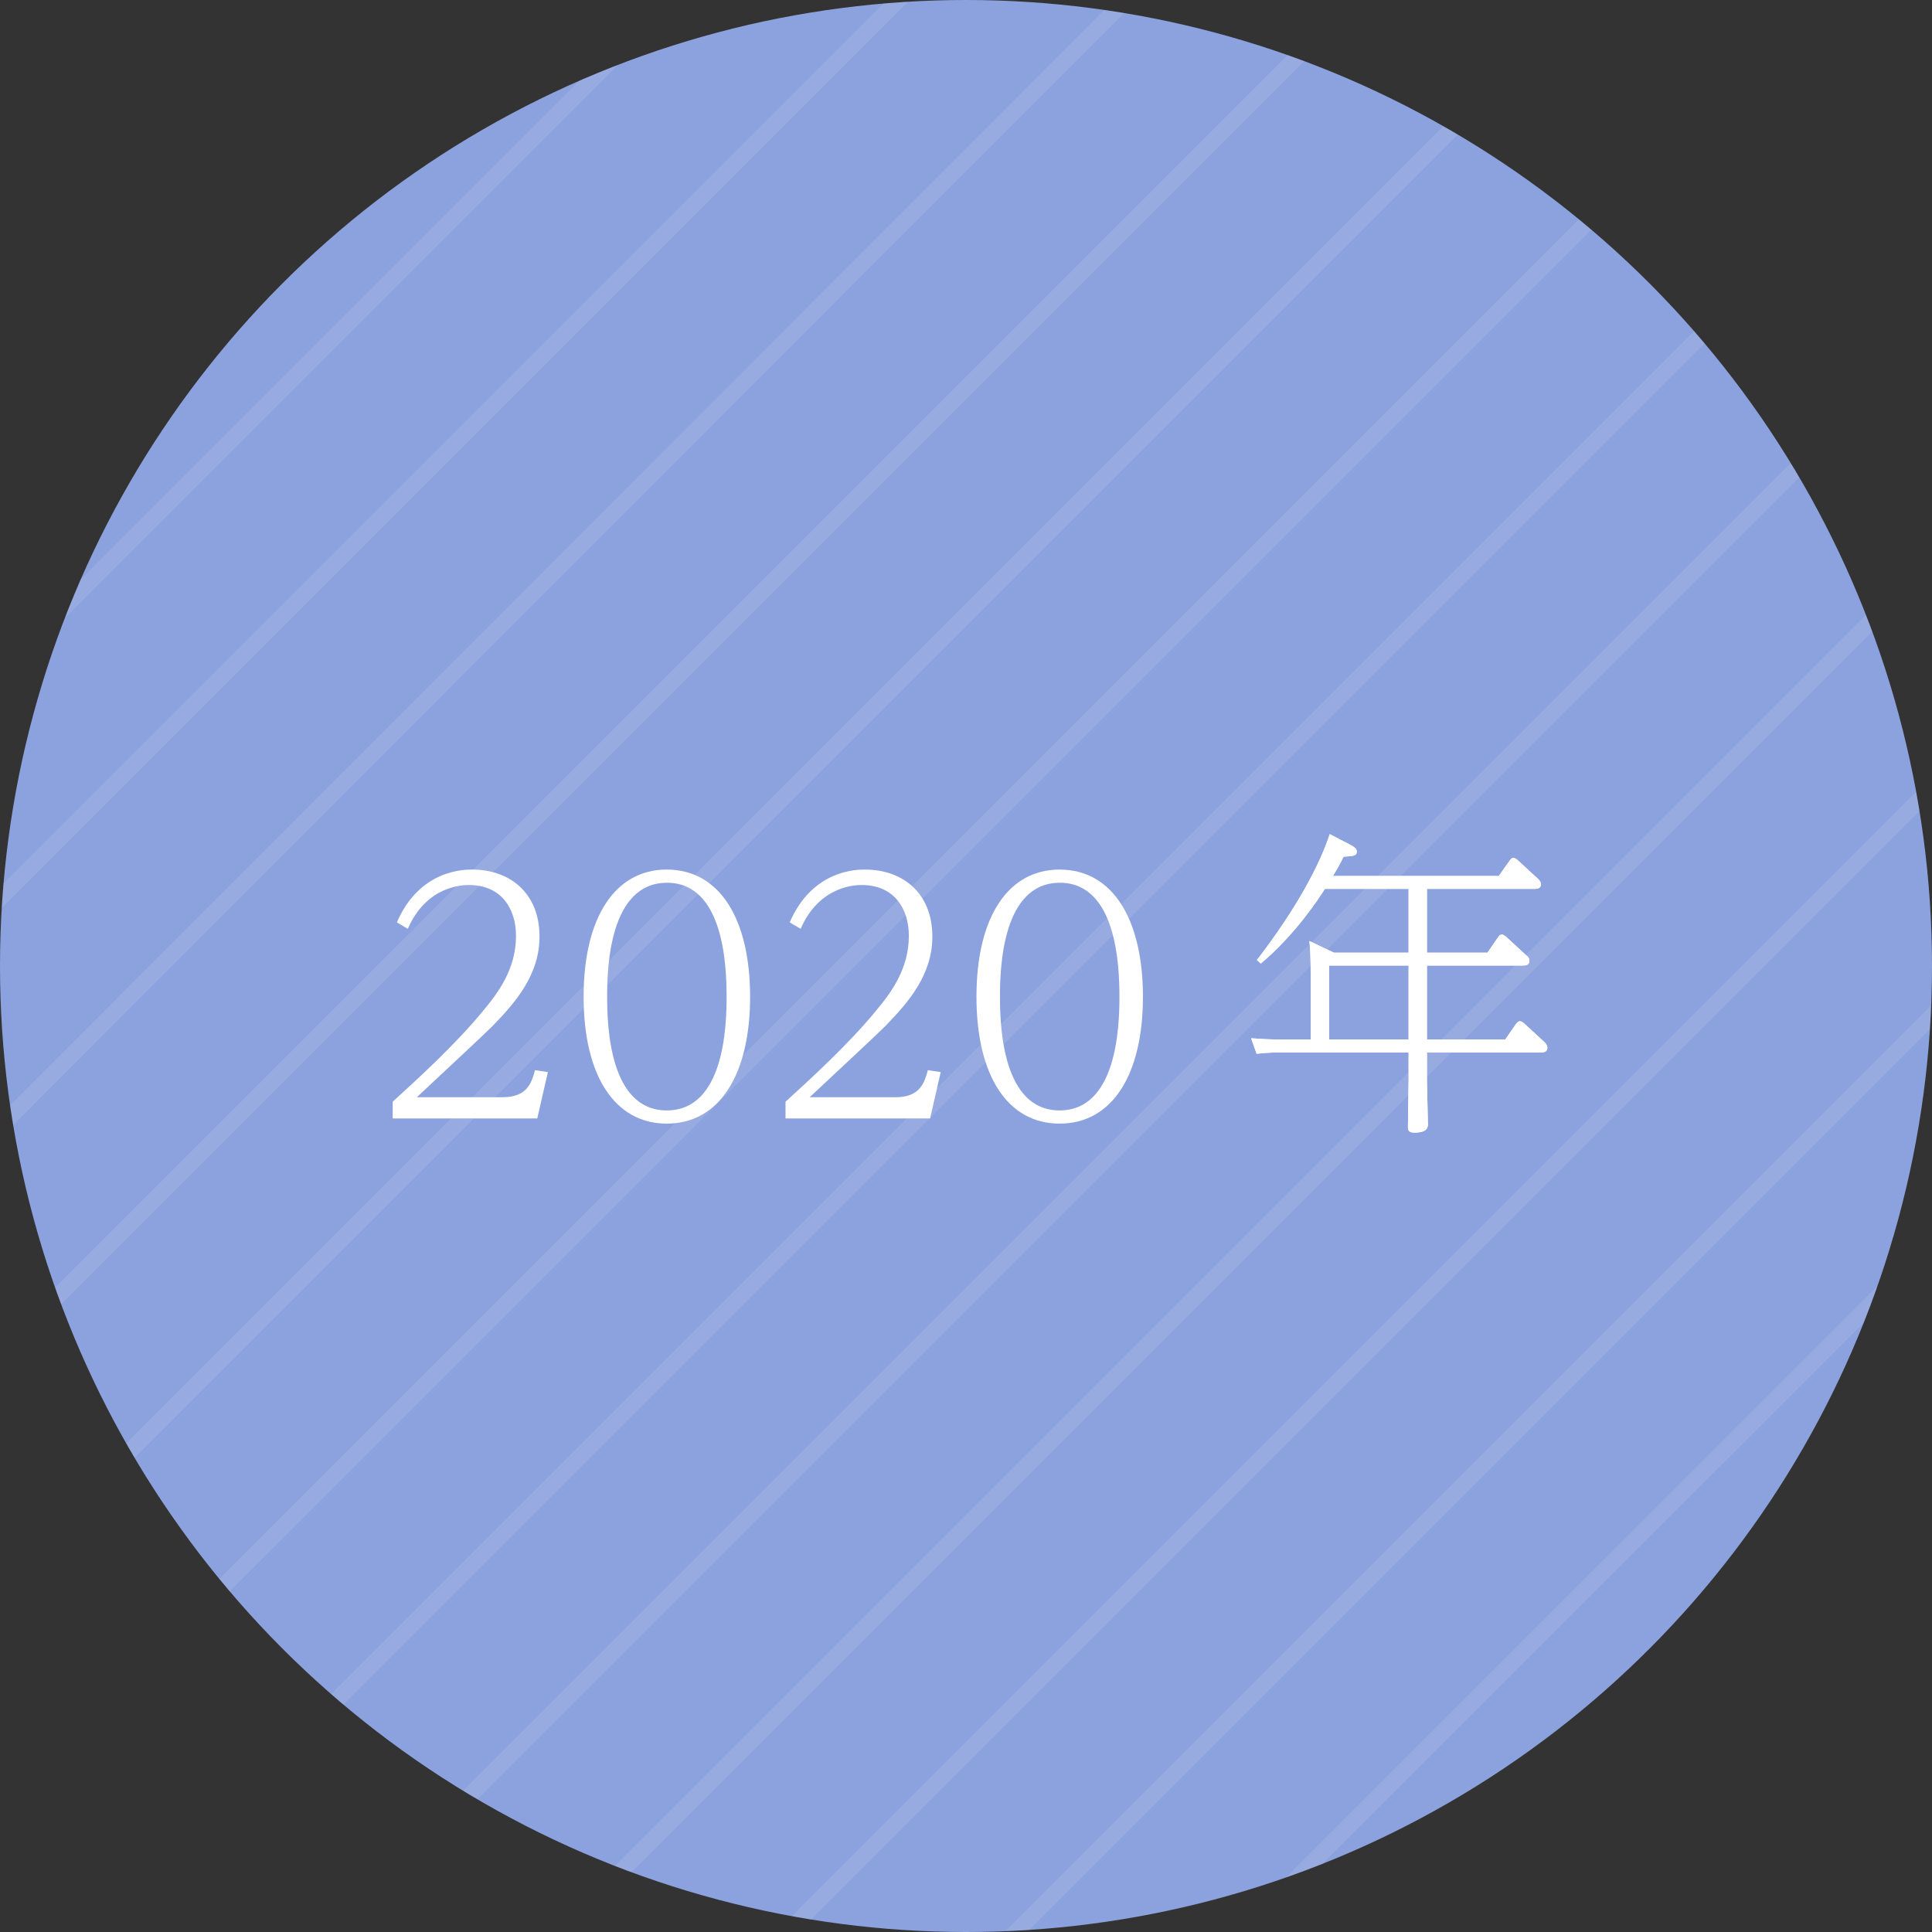
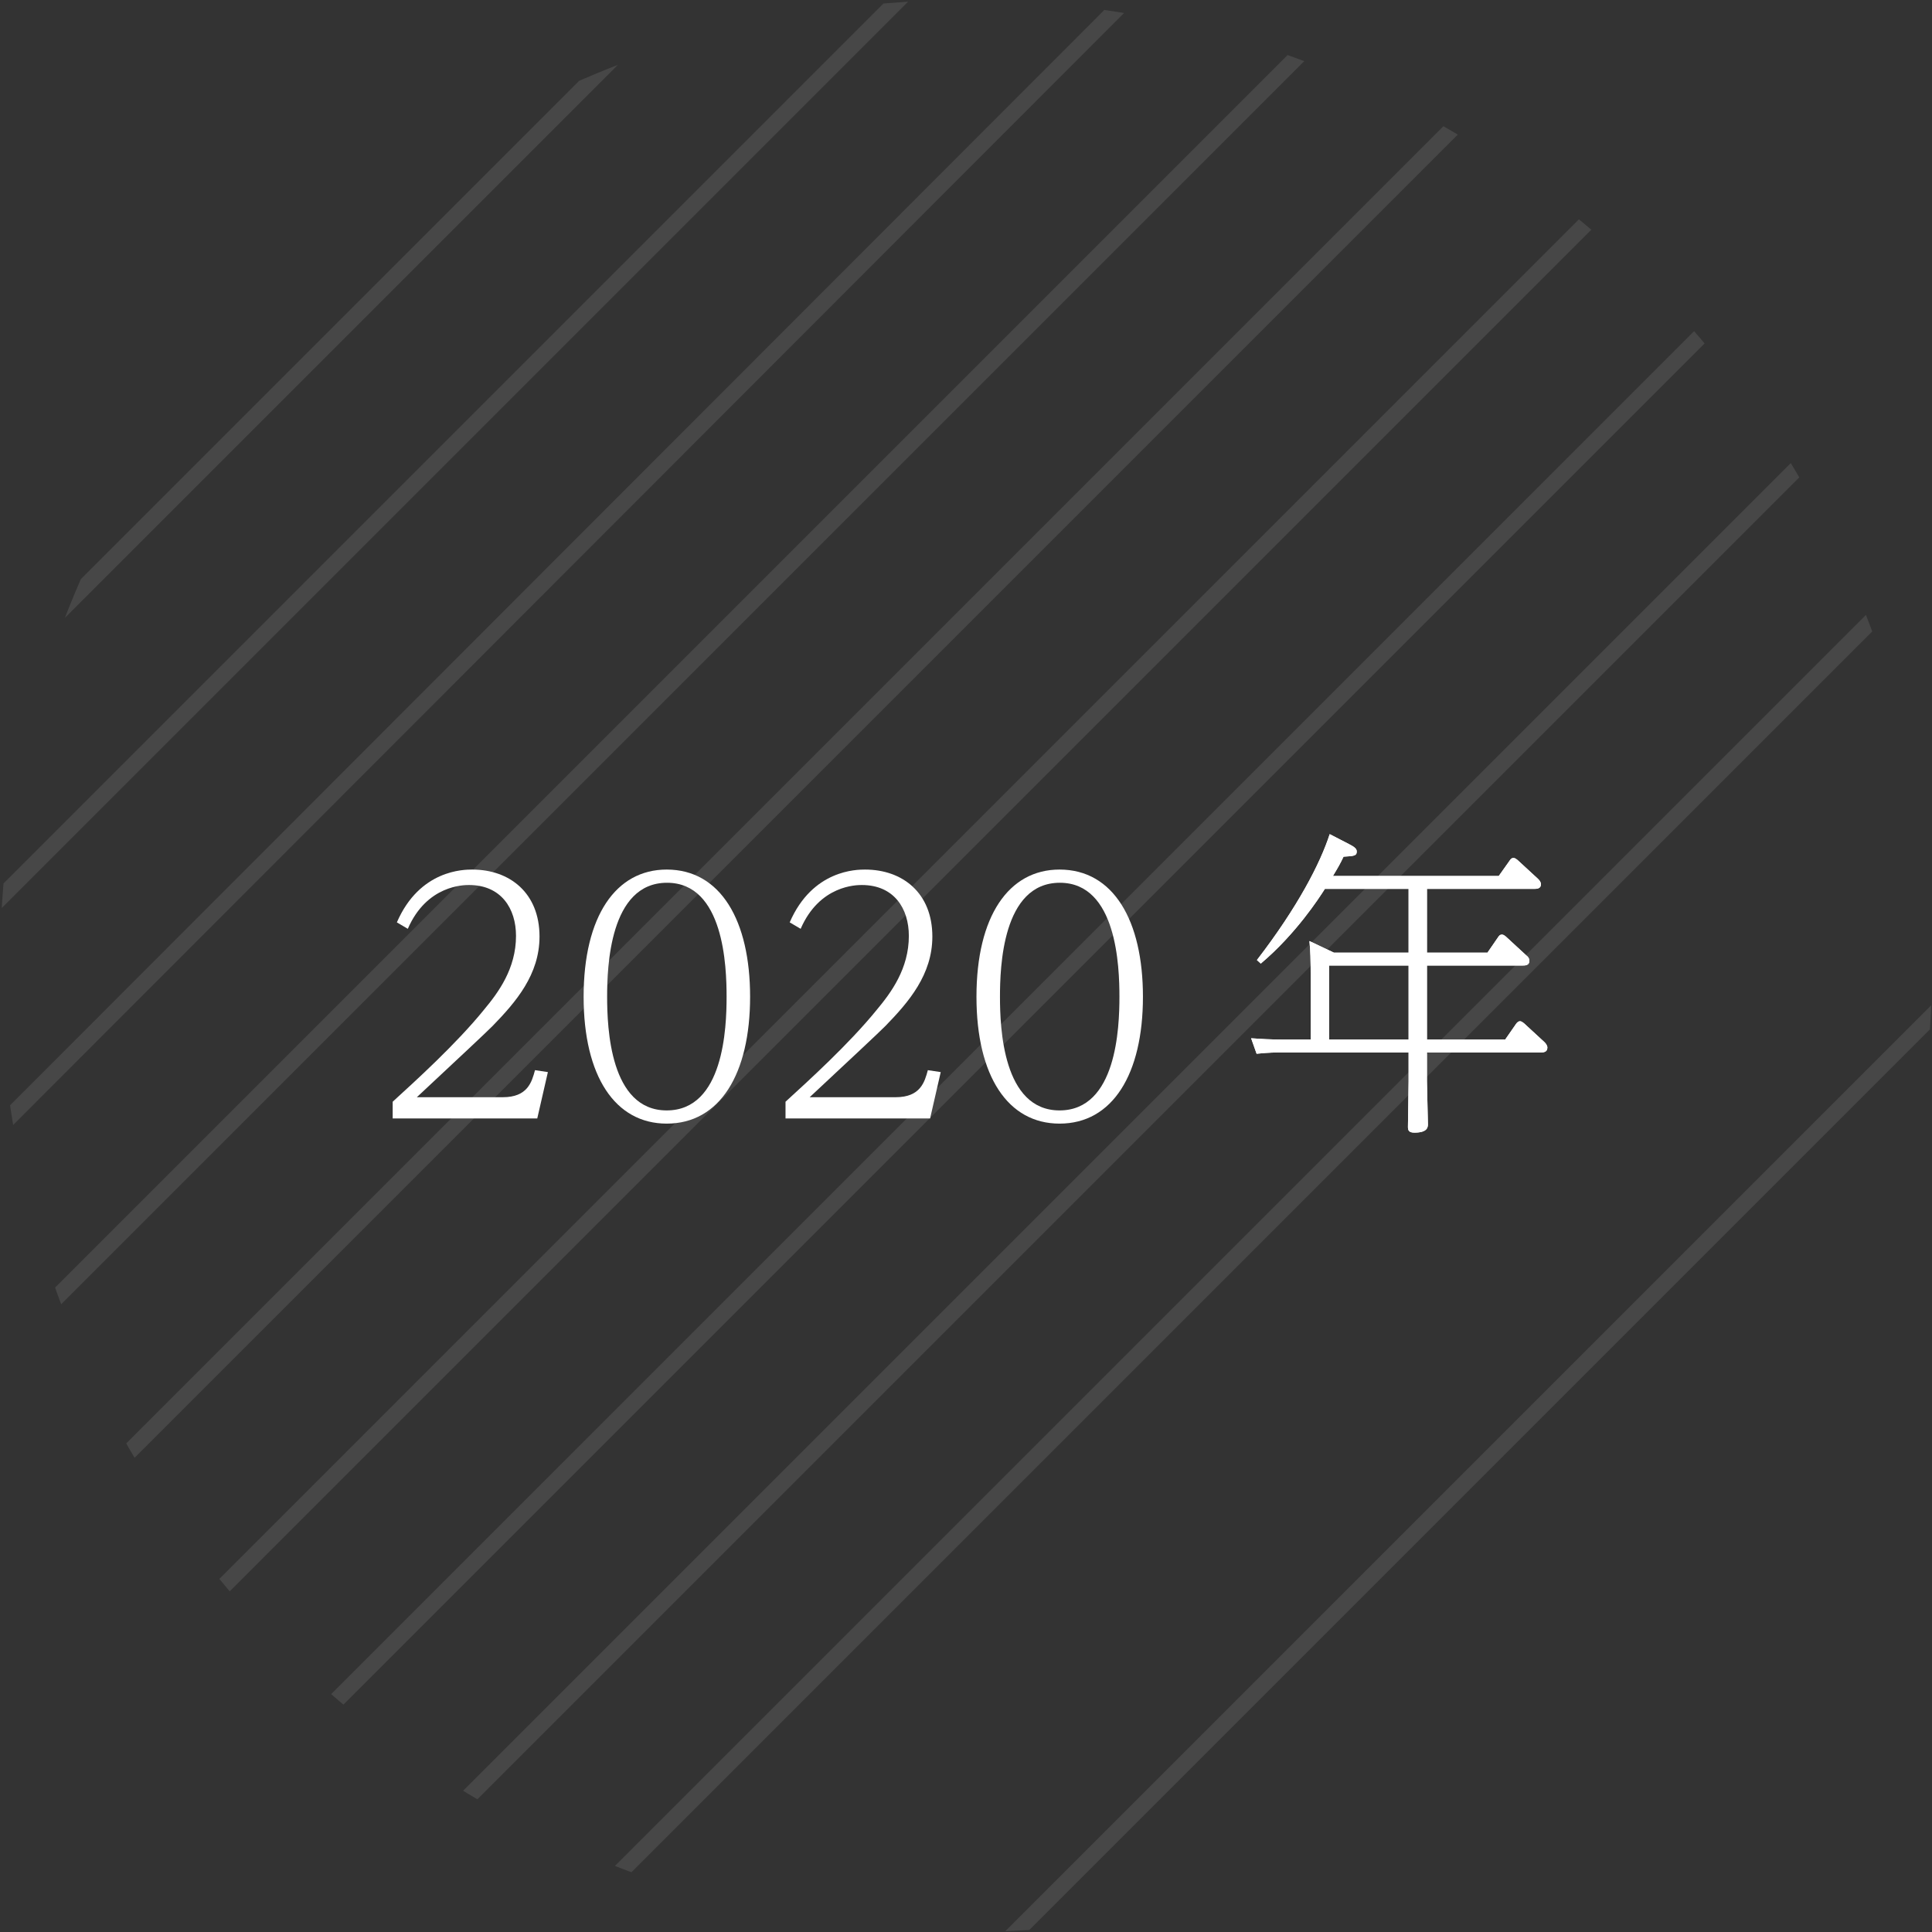
<svg xmlns="http://www.w3.org/2000/svg" xmlns:xlink="http://www.w3.org/1999/xlink" version="1.1" id="レイヤー_1" x="0px" y="0px" viewBox="0 0 120 120" style="enable-background:new 0 0 120 120;" xml:space="preserve">
  <rect x="0" y="0" width="120" height="120" fill="#333333" stroke="none" />
  <style type="text/css">
	.st0{fill:#8CA2DE;}
	.st1{opacity:0.1;clip-path:url(#SVGID_2_);}
	.st2{fill:none;stroke:#FFFFFF;stroke-miterlimit:10;}
	.st3{enable-background:new    ;}
	.st4{fill:#FFFFFF;}
</style>
  <g>
    <g>
-       <circle class="st0" cx="60" cy="60" r="60" />
      <g>
        <g>
          <defs>
            <circle id="SVGID_1_" cx="60" cy="60" r="60" />
          </defs>
          <clipPath id="SVGID_2_">
            <use xlink:href="#SVGID_1_" style="overflow:visible;" />
          </clipPath>
          <g class="st1">
-             <line class="st2" x1="-36.8" y1="64.3" x2="66.9" y2="-39.4" />
            <line class="st2" x1="-29.7" y1="71.4" x2="74" y2="-32.3" />
            <line class="st2" x1="-22.7" y1="78.5" x2="81" y2="-25.2" />
            <line class="st2" x1="-15.6" y1="85.6" x2="88.1" y2="-18.2" />
            <line class="st2" x1="-8.5" y1="92.6" x2="95.2" y2="-11.1" />
            <line class="st2" x1="-1.5" y1="99.7" x2="102.2" y2="-4" />
            <line class="st2" x1="5.6" y1="106.8" x2="109.3" y2="3.1" />
            <line class="st2" x1="12.7" y1="113.8" x2="116.4" y2="10.1" />
            <line class="st2" x1="19.8" y1="120.9" x2="123.5" y2="17.2" />
            <line class="st2" x1="26.8" y1="128" x2="130.5" y2="24.3" />
-             <line class="st2" x1="33.9" y1="135" x2="137.6" y2="31.3" />
            <line class="st2" x1="41" y1="142.1" x2="144.7" y2="38.4" />
-             <line class="st2" x1="48" y1="149.2" x2="151.7" y2="45.5" />
            <line class="st2" x1="55.1" y1="156.3" x2="158.8" y2="52.6" />
          </g>
        </g>
      </g>
    </g>
    <g>
      <g class="st3">
        <path class="st4" d="M88.63,59.17h3.76l0.66-0.96c0.06-0.08,0.1-0.16,0.24-0.16c0.08,0,0.14,0.04,0.24,0.12l1.28,1.18     c0.1,0.08,0.18,0.16,0.18,0.34c0,0.28-0.28,0.28-0.4,0.28h-5.96v4.6h4.86l0.68-0.98c0.06-0.08,0.14-0.16,0.24-0.16     c0.08,0,0.16,0.06,0.24,0.12l1.28,1.18c0.08,0.08,0.18,0.2,0.18,0.34c0,0.3-0.28,0.3-0.42,0.3h-7.06v1.78     c0,0.42,0.06,2.28,0.06,2.66c0,0.18,0,0.54-0.84,0.54c-0.36,0-0.4-0.16-0.4-0.36c0-0.22,0.04-2.38,0.04-2.82v-1.8h-7.88     c-0.38,0-0.76,0-1.56,0.08l-0.34-0.96c0.58,0.04,1.2,0.08,2.02,0.08h1.68v-3.78c0-1.2-0.02-1.8-0.08-2.34l1.52,0.72h4.64v-3.96     h-5.2c-0.34,0.54-1.78,2.78-3.98,4.64l-0.24-0.22c2.54-3.3,3.94-6.02,4.52-7.82l1.2,0.62c0.36,0.18,0.48,0.3,0.48,0.46     c0,0.28-0.2,0.28-0.82,0.32c-0.2,0.42-0.3,0.6-0.66,1.2h10.3l0.68-0.96c0.04-0.06,0.1-0.16,0.24-0.16c0.1,0,0.18,0.08,0.24,0.12     l1.28,1.18c0.1,0.1,0.18,0.2,0.18,0.34c0,0.28-0.28,0.28-0.42,0.28h-6.66V59.17z M82.55,64.57h4.94v-4.6h-4.94V64.57z" />
      </g>
      <g class="st3">
        <path class="st4" d="M31.23,68.15c1.54,0,1.8-0.94,2-1.68l0.8,0.12l-0.66,2.88h-8.98v-1.04c1.4-1.28,3.94-3.58,5.66-5.7     c0.9-1.08,2-2.56,2-4.6c0-1.7-0.92-3.16-2.92-3.16c-0.32,0-2.62,0-3.8,2.72l-0.68-0.4c1.42-3.28,4.18-3.28,4.68-3.28     c2.34,0,4.18,1.46,4.18,4.16c0,2.36-1.46,4.06-2.92,5.56c-0.46,0.46-1.96,1.86-4.7,4.42H31.23z" />
        <path class="st4" d="M41.41,54.01c3.36,0,5.18,3.18,5.18,7.9c0,4.8-1.88,7.88-5.18,7.88c-3.2,0-5.16-2.94-5.16-7.88     C36.25,56.91,38.25,54.01,41.41,54.01z M41.41,68.97c3.54,0,3.72-5.14,3.72-7.06c0-1.86-0.16-7.08-3.7-7.08     c-3.58,0-3.72,5.28-3.72,7.08C37.71,63.83,37.89,68.97,41.41,68.97z" />
        <path class="st4" d="M55.63,68.15c1.54,0,1.8-0.94,2-1.68l0.8,0.12l-0.66,2.88h-8.98v-1.04c1.4-1.28,3.94-3.58,5.66-5.7     c0.9-1.08,2-2.56,2-4.6c0-1.7-0.92-3.16-2.92-3.16c-0.32,0-2.62,0-3.8,2.72l-0.68-0.4c1.42-3.28,4.18-3.28,4.68-3.28     c2.34,0,4.18,1.46,4.18,4.16c0,2.36-1.46,4.06-2.92,5.56c-0.46,0.46-1.96,1.86-4.7,4.42H55.63z" />
      </g>
      <g class="st3">
        <path class="st4" d="M65.81,54.01c3.36,0,5.18,3.18,5.18,7.9c0,4.8-1.88,7.88-5.18,7.88c-3.2,0-5.16-2.94-5.16-7.88     C60.65,56.91,62.65,54.01,65.81,54.01z M65.81,68.97c3.54,0,3.72-5.14,3.72-7.06c0-1.86-0.16-7.08-3.7-7.08     c-3.58,0-3.72,5.28-3.72,7.08C62.11,63.83,62.29,68.97,65.81,68.97z" />
      </g>
      <g class="st3">
        <path class="st4" d="M88.63,59.17h3.76l0.66-0.96c0.06-0.08,0.1-0.16,0.24-0.16c0.08,0,0.14,0.04,0.24,0.12l1.28,1.18     c0.1,0.08,0.18,0.16,0.18,0.34c0,0.28-0.28,0.28-0.4,0.28h-5.96v4.6h4.86l0.68-0.98c0.06-0.08,0.14-0.16,0.24-0.16     c0.08,0,0.16,0.06,0.24,0.12l1.28,1.18c0.08,0.08,0.18,0.2,0.18,0.34c0,0.3-0.28,0.3-0.42,0.3h-7.06v1.78     c0,0.42,0.06,2.28,0.06,2.66c0,0.18,0,0.54-0.84,0.54c-0.36,0-0.4-0.16-0.4-0.36c0-0.22,0.04-2.38,0.04-2.82v-1.8h-7.88     c-0.38,0-0.76,0-1.56,0.08l-0.34-0.96c0.58,0.04,1.2,0.08,2.02,0.08h1.68v-3.78c0-1.2-0.02-1.8-0.08-2.34l1.52,0.72h4.64v-3.96     h-5.2c-0.34,0.54-1.78,2.78-3.98,4.64l-0.24-0.22c2.54-3.3,3.94-6.02,4.52-7.82l1.2,0.62c0.36,0.18,0.48,0.3,0.48,0.46     c0,0.28-0.2,0.28-0.82,0.32c-0.2,0.42-0.3,0.6-0.66,1.2h10.3l0.68-0.96c0.04-0.06,0.1-0.16,0.24-0.16c0.1,0,0.18,0.08,0.24,0.12     l1.28,1.18c0.1,0.1,0.18,0.2,0.18,0.34c0,0.28-0.28,0.28-0.42,0.28h-6.66V59.17z M82.55,64.57h4.94v-4.6h-4.94V64.57z" />
      </g>
    </g>
  </g>
</svg>